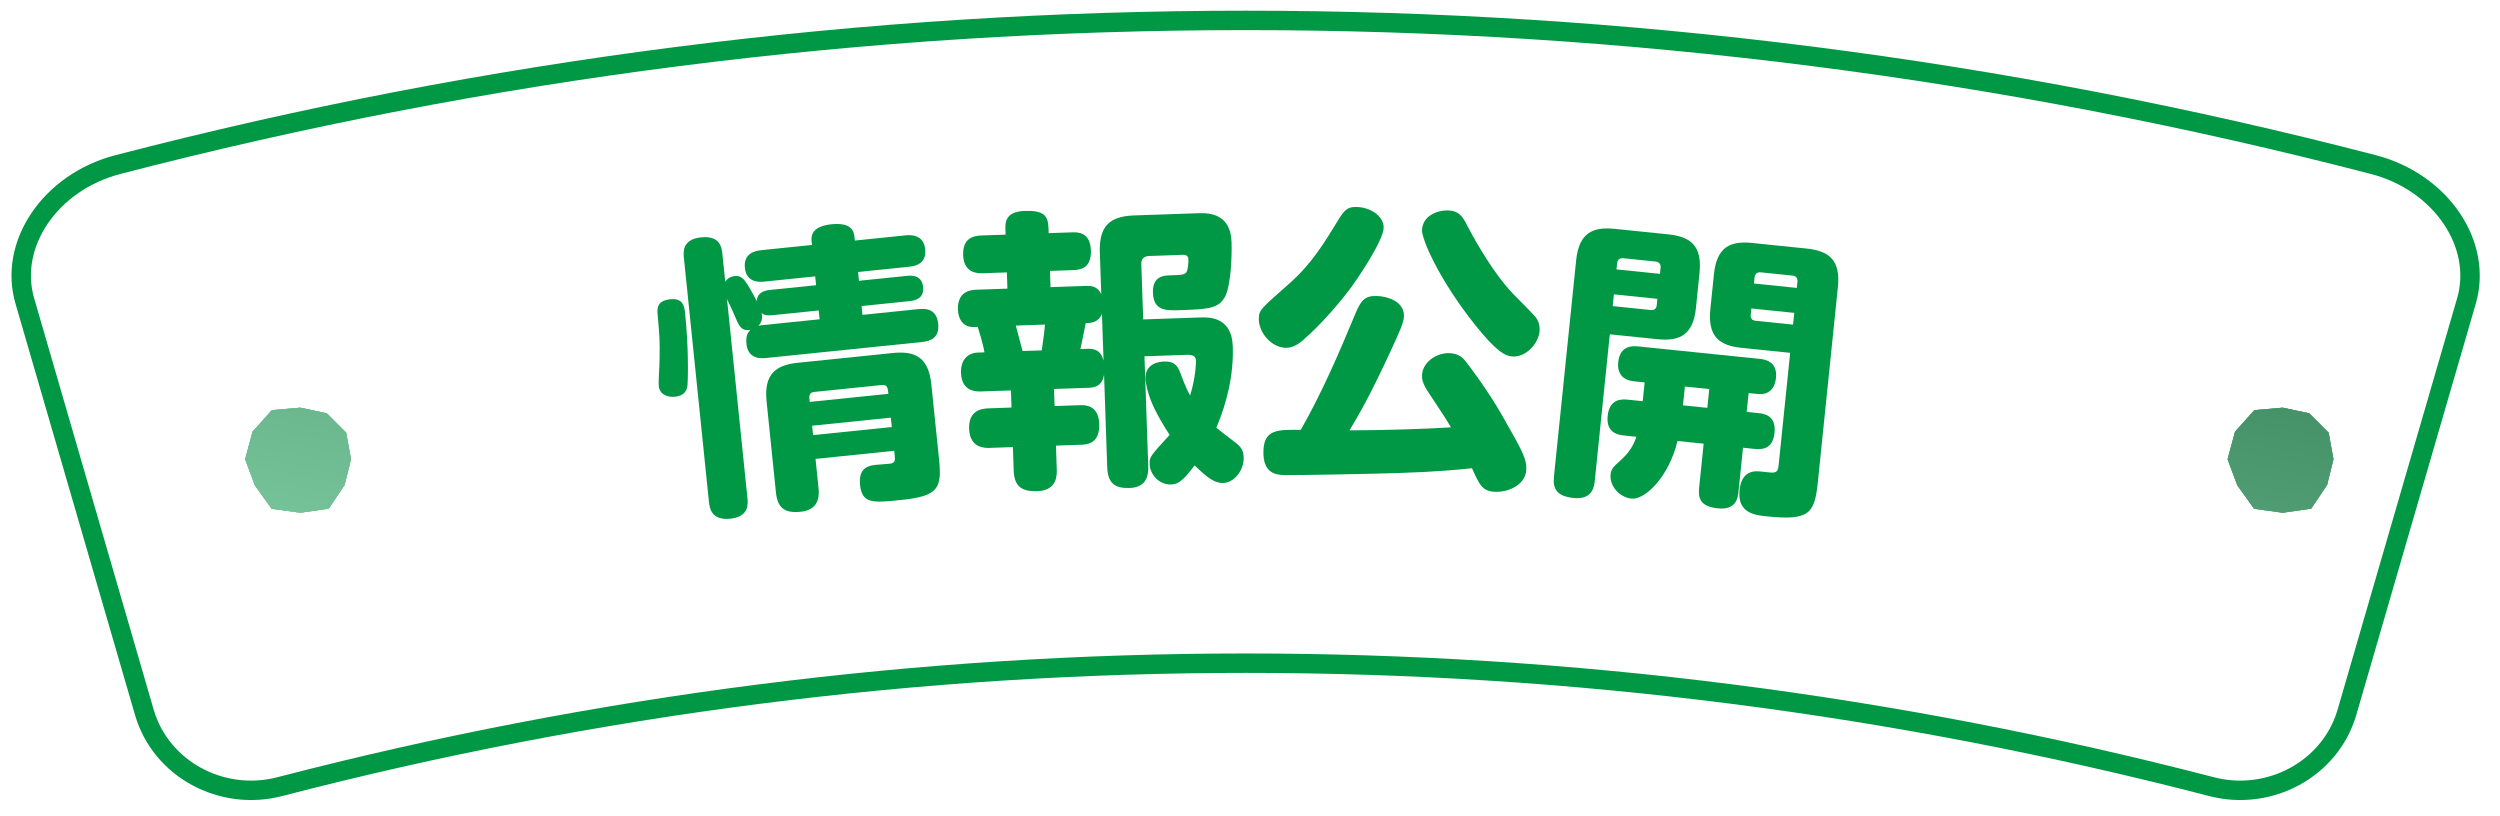
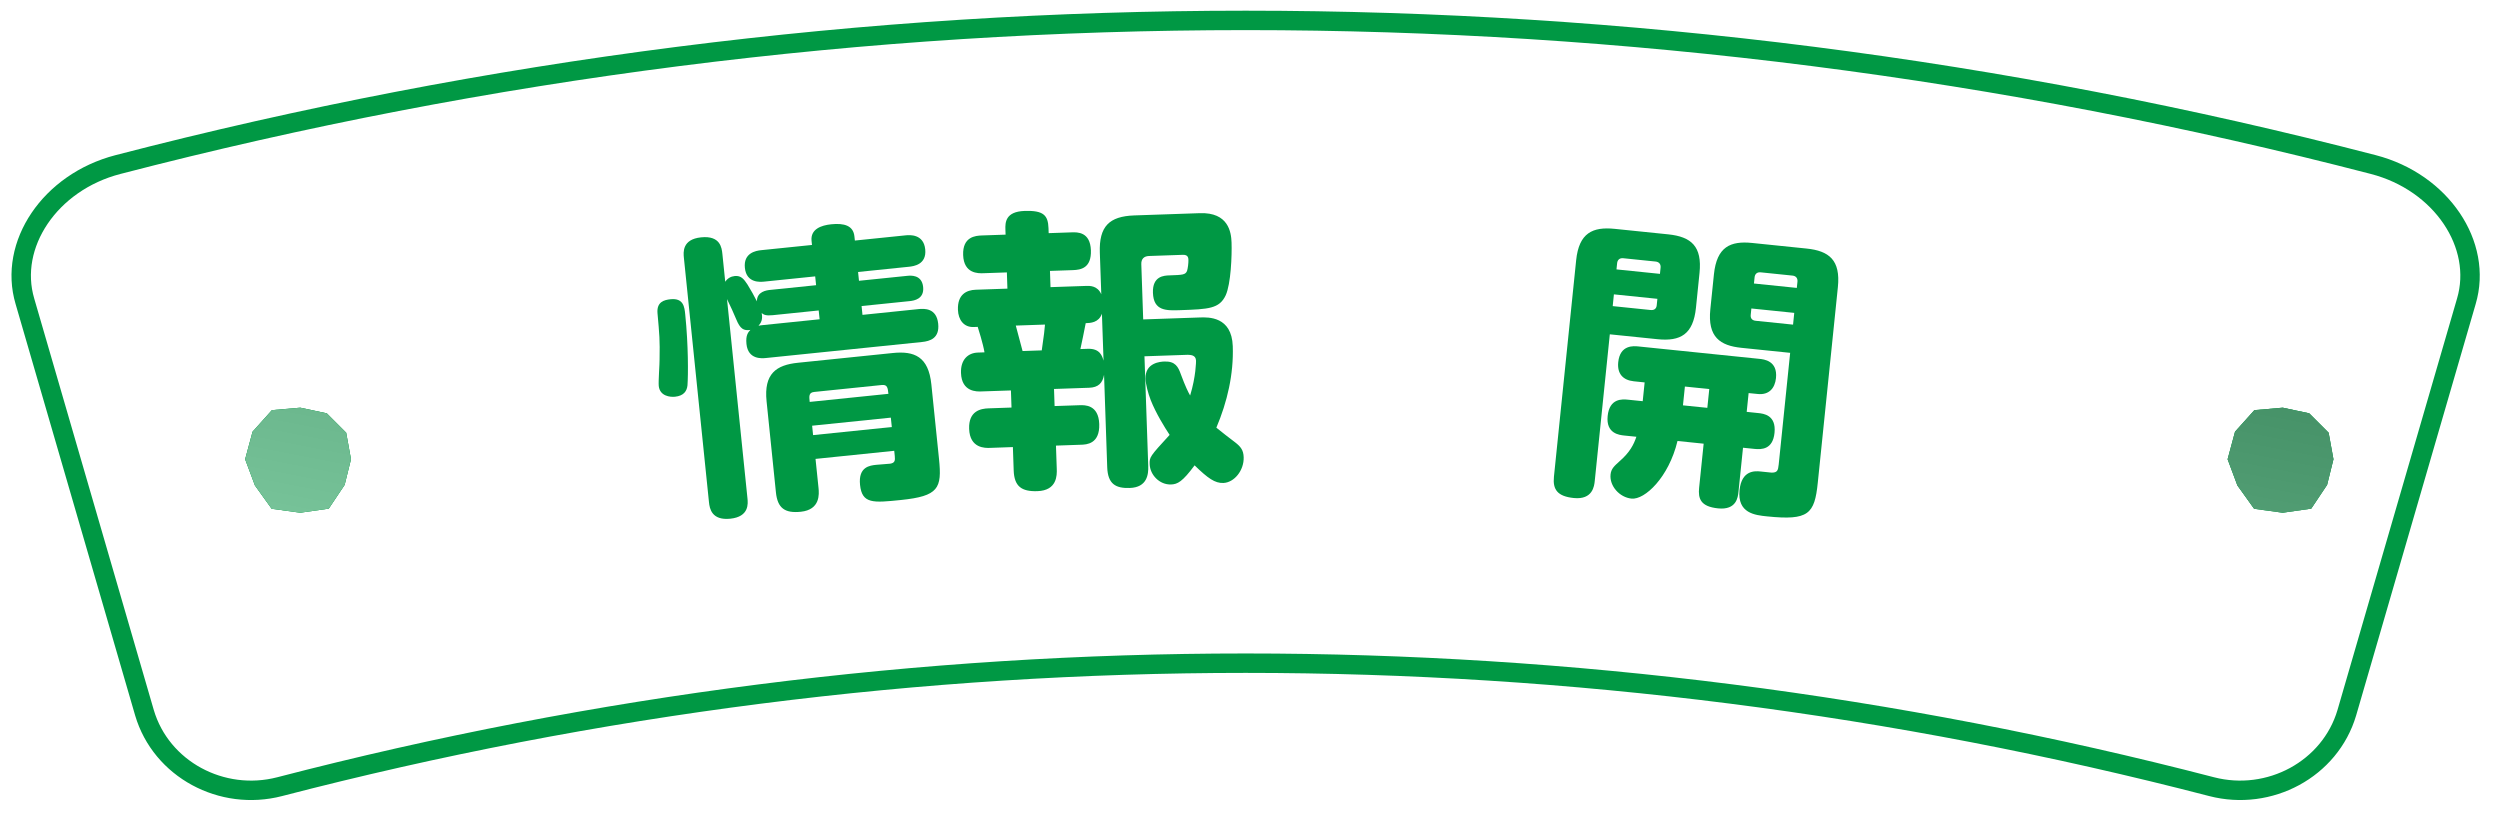
<svg xmlns="http://www.w3.org/2000/svg" xmlns:xlink="http://www.w3.org/1999/xlink" version="1.1" x="0px" y="0px" width="347.125px" height="113.234px" viewBox="0 0 347.125 113.234" enable-background="new 0 0 347.125 113.234" xml:space="preserve">
  <pattern x="-123.938" y="477.117" width="347.124" height="113.234" patternUnits="userSpaceOnUse" id="SVGID_3_" viewBox="0 -113.234 347.124 113.234" overflow="visible">
    <g>
-       <polygon fill="none" points="0,0 347.124,0 347.124,-113.234 0,-113.234   " />
      <g>
        <polygon fill="none" points="0,-113.234 347.124,-113.234 347.124,0 0,0    " />
        <g>
          <polygon fill="none" points="0,0 347.124,0 347.124,-113.234 0,-113.234     " />
        </g>
      </g>
    </g>
  </pattern>
  <pattern x="-123.938" y="477.117" width="347.124" height="113.234" patternUnits="userSpaceOnUse" id="SVGID_4_" viewBox="0 -113.234 347.124 113.234" overflow="visible">
    <g>
      <polygon fill="none" points="0,0 347.124,0 347.124,-113.234 0,-113.234   " />
      <g>
        <polygon fill="none" points="0,-113.234 347.124,-113.234 347.124,0 0,0    " />
        <g>
-           <polygon fill="none" points="0,0 347.124,0 347.124,-113.234 0,-113.234     " />
-         </g>
+           </g>
      </g>
    </g>
  </pattern>
  <g id="レイヤー_1">
    <g id="レイヤー_1_2_">
      <g id="レイヤー_1_1_">
        <g>
          <g>
            <g>
              <path fill="#009944" d="M41.693,56.607l-3.937,0.343l-2.687,2.994l-1.031,3.824l1.359,3.635l2.325,3.242l3.97,0.545        l3.956-0.57l2.204-3.296l0.882-3.557l-0.669-3.683l-2.692-2.693L41.693,56.607z M316.958,56.607l-3.936,0.343l-2.688,2.993        l-1.031,3.825l1.359,3.635l2.324,3.243l3.971,0.545l3.957-0.57l2.203-3.296L324,63.768l-0.67-3.683l-2.693-2.693        L316.958,56.607z" />
              <path fill="#009944" d="M41.693,56.607l-3.937,0.343l-2.687,2.994l-1.031,3.824l1.359,3.635l2.325,3.242l3.97,0.545        l3.956-0.57l2.204-3.296l0.882-3.557l-0.669-3.683l-2.692-2.693L41.693,56.607z M316.958,56.607l-3.936,0.343l-2.688,2.993        l-1.031,3.825l1.359,3.635l2.324,3.243l3.971,0.545l3.957-0.57l2.203-3.296L324,63.768l-0.67-3.683l-2.693-2.693        L316.958,56.607z" />
            </g>
          </g>
          <g opacity="0.5">
            <g>
              <linearGradient id="SVGID_1_" gradientUnits="userSpaceOnUse" x1="171.291" y1="-725.763" x2="191.851" y2="-620.196" gradientTransform="matrix(1 0 0 -1 -1.297 -615.651)">
                <stop offset="0" style="stop-color:#FFFFFF" />
                <stop offset="1" style="stop-color:#666666" />
              </linearGradient>
-               <path fill="url(#SVGID_1_)" d="M41.693,56.607l-3.937,0.343l-2.687,2.994l-1.031,3.824l1.359,3.635l2.325,3.242l3.97,0.545        l3.956-0.57l2.204-3.296l0.882-3.557l-0.669-3.683l-2.692-2.693L41.693,56.607z M316.958,56.607l-3.936,0.343l-2.688,2.993        l-1.031,3.825l1.359,3.635l2.324,3.243l3.971,0.545l3.957-0.57l2.203-3.296L324,63.768l-0.67-3.683l-2.693-2.693        L316.958,56.607z" />
              <linearGradient id="SVGID_2_" gradientUnits="userSpaceOnUse" x1="171.291" y1="-725.763" x2="191.851" y2="-620.196" gradientTransform="matrix(1 0 0 -1 -1.297 -615.651)">
                <stop offset="0" style="stop-color:#FFFFFF" />
                <stop offset="1" style="stop-color:#666666" />
              </linearGradient>
              <path fill="url(#SVGID_2_)" d="M41.693,56.607l-3.937,0.343l-2.687,2.994l-1.031,3.824l1.359,3.635l2.325,3.242l3.97,0.545        l3.956-0.57l2.204-3.296l0.882-3.557l-0.669-3.683l-2.692-2.693L41.693,56.607z M316.958,56.607l-3.936,0.343l-2.688,2.993        l-1.031,3.825l1.359,3.635l2.324,3.243l3.971,0.545l3.957-0.57l2.203-3.296L324,63.768l-0.67-3.683l-2.693-2.693        L316.958,56.607z" />
            </g>
          </g>
          <g>
            <g>
              <pattern id="SVGID_5_" xlink:href="#SVGID_3_" patternTransform="matrix(0 -0.525 -0.525 0 -31992.766 -784.832)">
						</pattern>
              <path fill="url(#SVGID_5_)" d="M41.693,56.607l-3.937,0.343l-2.687,2.994l-1.031,3.824l1.359,3.635l2.325,3.242l3.97,0.545        l3.956-0.57l2.204-3.296l0.882-3.557l-0.669-3.683l-2.692-2.693L41.693,56.607z M316.958,56.607l-3.936,0.343l-2.688,2.993        l-1.031,3.825l1.359,3.635l2.324,3.243l3.971,0.545l3.957-0.57l2.203-3.296L324,63.768l-0.67-3.683l-2.693-2.693        L316.958,56.607z" />
              <pattern id="SVGID_6_" xlink:href="#SVGID_4_" patternTransform="matrix(0 -0.525 -0.525 0 -31992.766 -784.832)">
						</pattern>
              <path fill="url(#SVGID_6_)" d="M41.693,56.607l-3.937,0.343l-2.687,2.994l-1.031,3.824l1.359,3.635l2.325,3.242l3.97,0.545        l3.956-0.57l2.204-3.296l0.882-3.557l-0.669-3.683l-2.692-2.693L41.693,56.607z M316.958,56.607l-3.936,0.343l-2.688,2.993        l-1.031,3.825l1.359,3.635l2.324,3.243l3.971,0.545l3.957-0.57l2.203-3.296L324,63.768l-0.67-3.683l-2.693-2.693        L316.958,56.607z" />
            </g>
          </g>
        </g>
      </g>
    </g>
  </g>
  <g id="レイヤー_2">
    <path fill="none" stroke="#009844" stroke-width="2.697" stroke-linecap="round" stroke-linejoin="round" stroke-miterlimit="10" d="   M329.537,22.85C226.86-3.84,119.053-3.84,16.373,22.85C6.914,25.305,1.133,33.989,3.458,41.83   c5.536,19.046,11.067,38.091,16.603,57.139c2.321,7.845,10.745,12.34,18.765,10.26c87.956-22.862,180.304-22.862,268.26,0   c8.02,2.077,16.44-2.415,18.768-10.26c5.533-19.048,11.066-38.093,16.6-57.139C344.776,33.99,338.993,25.305,329.537,22.85z" />
    <g>
      <path fill="#009844" d="M95.143,43.65c0.446,4.323,0.416,8.447,0.313,9.859c-0.084,0.792-0.512,1.454-1.734,1.578    c-0.653,0.069-2.11-0.072-2.255-1.5c-0.063-0.608,0.129-3.145,0.114-3.679c0.051-2.725-0.015-3.378-0.289-6.439    c-0.118-1.555,0.924-1.828,1.821-1.919C94.908,41.366,95.041,42.631,95.143,43.65z M113.315,39.6l-0.126-1.224l-7.054,0.724    c-0.53,0.055-2.487,0.256-2.709-1.905c-0.214-2.08,1.526-2.383,2.261-2.458l7.057-0.724l-0.06-0.571    c-0.166-1.631,1.346-2.158,2.73-2.3c1.797-0.185,3.071,0.179,3.224,1.689l0.061,0.57l7.054-0.724    c0.53-0.054,2.493-0.215,2.715,1.946c0.217,2.121-1.614,2.35-2.267,2.417l-7.057,0.724l0.126,1.224l6.689-0.686    c0.449-0.047,2.038-0.209,2.219,1.544c0.172,1.671-1.246,1.899-1.86,1.963l-6.687,0.686l0.124,1.224l7.791-0.801    c0.774-0.079,2.496-0.173,2.722,2.029c0.211,2.04-1.153,2.427-2.252,2.54l-21.658,2.223c-0.53,0.054-2.487,0.254-2.712-1.948    c-0.126-1.222,0.244-1.632,0.542-1.951c-0.937,0.137-1.418-0.143-1.966-1.487c-0.44-1.069-0.699-1.578-1.277-2.795l2.839,27.651    c0.076,0.735,0.262,2.568-2.387,2.843c-2.571,0.262-2.866-1.397-2.956-2.294l-3.483-33.932c-0.075-0.735-0.265-2.569,2.387-2.842    c2.691-0.277,2.872,1.477,2.957,2.292l0.397,3.875c0.319-0.486,0.789-0.741,1.318-0.795c0.897-0.092,1.283,0.446,1.771,1.179    c0.391,0.619,1.047,1.788,1.31,2.337c-0.015-1.357,1.328-1.537,1.857-1.591L113.315,39.6z M107.312,43.761    c-0.937,0.096-1.238-0.038-1.554-0.293c0.175,0.888-0.069,1.326-0.437,1.774c0.16-0.057,0.283-0.069,0.566-0.099l7.915-0.812    l-0.126-1.224L107.312,43.761z M113.236,63.718l0.416,4.037c0.082,0.816,0.268,3.022-2.465,3.303    c-2.201,0.226-3.225-0.49-3.45-2.694l-1.298-12.645c-0.394-3.832,1.337-5.041,4.356-5.35l13.171-1.353    c2.978-0.306,4.956,0.48,5.353,4.355l1.063,10.359c0.418,4.079-0.048,5.156-5.308,5.698c-3.835,0.392-5.383,0.551-5.657-2.101    c-0.259-2.529,1.373-2.695,2.27-2.788c0.325-0.033,1.635-0.127,1.921-0.157c0.647-0.107,0.695-0.439,0.632-1.053l-0.076-0.735    L113.236,63.718z M123.355,54.683c-0.084-0.813-0.136-1.304-0.909-1.226l-9.381,0.963c-0.774,0.082-0.726,0.569-0.641,1.385    L123.355,54.683z M123.692,57.989l-10.928,1.12l0.133,1.306l10.931-1.122L123.692,57.989z" />
      <path fill="#009844" d="M158.909,49.472l0.524,15.243c0.042,1.146-0.142,2.956-2.559,3.04c-1.969,0.066-3.056-0.551-3.137-2.884    l-0.439-12.825c-0.208,1.156-0.804,1.75-2.071,1.794l-4.877,0.168l0.081,2.373l3.483-0.118c0.695-0.024,2.622-0.09,2.715,2.613    c0.096,2.785-1.789,2.852-2.526,2.875l-3.483,0.121l0.111,3.238c0.03,0.858,0.063,2.993-2.682,3.086    c-2.213,0.076-3.224-0.668-3.299-2.881l-0.112-3.239l-3.197,0.114c-0.614,0.019-2.785,0.094-2.878-2.649    c-0.087-2.501,1.626-2.806,2.691-2.842l3.194-0.111l-0.082-2.375l-4.097,0.138c-0.614,0.024-2.746,0.097-2.836-2.565    c-0.066-1.886,1.012-2.785,2.321-2.83l0.942-0.033c-0.205-1.224-0.849-3.251-0.942-3.536l-0.572,0.02    c-1.352,0.046-2.125-0.994-2.173-2.386c-0.075-2.131,1.177-2.749,2.487-2.793l4.383-0.151l-0.075-2.253l-3.279,0.113    c-0.656,0.022-2.704,0.093-2.793-2.529c-0.09-2.541,1.71-2.684,2.613-2.715l3.279-0.113l-0.024-0.697    c-0.036-0.983-0.006-2.502,2.658-2.594c2.662-0.092,3.261,0.626,3.324,2.387l0.024,0.697l3.194-0.11    c0.78-0.027,2.58-0.088,2.67,2.493c0.084,2.458-1.385,2.714-2.49,2.751l-3.194,0.11l0.076,2.253l4.916-0.168    c0.533-0.02,1.599-0.056,2.134,1.156l-0.202-5.777c-0.124-3.646,1.304-5.049,4.787-5.169l9.095-0.313    c3.974-0.137,4.359,2.64,4.407,4.073c0.063,1.803-0.09,5.746-0.813,7.331c-0.879,1.875-2.396,1.928-6.289,2.063    c-1.966,0.067-3.727,0.128-3.814-2.412c-0.082-2.336,1.556-2.392,2.294-2.417c1.845-0.065,2.213-0.077,2.441-0.617    c0.111-0.333,0.208-1.115,0.193-1.525c-0.009-0.245-0.024-0.737-0.762-0.712l-4.711,0.163c-0.699,0.024-1.096,0.407-1.069,1.144    l0.262,7.662l7.867-0.271c1.189-0.041,4.425-0.153,4.57,3.986c0.133,3.89-0.762,7.737-2.279,11.316    c0.256,0.238,2.195,1.731,2.616,2.044c0.759,0.591,1.144,1.065,1.177,2.054c0.063,1.842-1.316,3.528-2.83,3.582    c-1.147,0.039-2.113-0.626-3.983-2.447c-1.683,2.272-2.369,2.625-3.27,2.655c-1.599,0.058-2.917-1.334-2.968-2.809    c-0.036-0.984,0.003-1.066,2.77-4.076c-0.689-1.042-1.909-3.011-2.625-4.829c-0.361-0.934-0.689-2.153-0.72-2.972    c-0.078-2.253,2.135-2.371,2.625-2.387c1.517-0.053,1.915,0.754,2.276,1.767c0.632,1.701,1.029,2.508,1.292,2.95    c0.813-2.652,0.822-4.746,0.819-4.827c-0.027-0.82-0.765-0.795-1.135-0.823L158.909,49.472z M144.648,48.65    c0.331-2.227,0.392-2.925,0.449-3.584l-4.055,0.14c0.328,1.179,0.707,2.642,0.942,3.536L144.648,48.65z M153.002,43.564    c-0.448,1.247-1.595,1.286-2.251,1.308c-0.28,1.364-0.452,2.354-0.738,3.595l1.027-0.036c1.719-0.059,2.005,1.039,2.188,1.648    L153.002,43.564z" />
-       <path fill="#009844" d="M187.271,40.35c-0.776,1.039-3.604,4.552-6.479,6.997c-0.759,0.629-1.551,0.971-2.288,0.947    c-2.008-0.069-3.781-2.14-3.715-4.108c0.042-1.147,0.25-1.304,4.185-4.777c3.089-2.684,4.958-5.777,6.698-8.63    c1.045-1.769,1.505-2.082,2.775-2.038c1.846,0.064,3.73,1.278,3.673,2.916C192.062,33.459,188.386,38.911,187.271,40.35z     M194.56,65.666c-2.751,0.108-14.94,0.343-16.13,0.304c-1.105-0.039-3.113-0.105-3.002-3.387c0.103-2.989,1.99-2.927,5.188-2.896    c2.926-5.147,5.286-10.605,7.568-16.106c0.807-1.982,1.4-2.537,3.041-2.479c1.433,0.049,3.787,0.745,3.715,2.834    c-0.027,0.82-0.561,2.032-1.891,4.9c-2.969,6.42-4.362,8.708-5.669,10.92c4.555-0.009,10.344-0.178,14.086-0.418    c-0.698-1.171-0.933-1.548-3.272-5.076c-0.698-1.09-0.762-1.667-0.746-2.158c0.063-1.802,1.996-3.131,3.799-3.068    c1.352,0.046,1.945,0.723,2.258,1.144c0.118,0.126,3.065,3.92,5.19,7.725c2.667,4.688,3.288,5.774,3.233,7.292    c-0.069,2.005-2.324,3.161-4.29,3.092c-1.804-0.063-2.183-0.895-3.251-3.27C202.33,65.232,199.407,65.503,194.56,65.666z     M201.026,29.214c1.476,0.051,2.026,0.727,2.716,2.145c0.231,0.418,3.152,6.139,6.439,9.533c0.515,0.51,2.854,2.889,3.05,3.142    c0.392,0.546,0.578,1.127,0.554,1.782c-0.061,1.803-1.852,3.751-3.693,3.688c-1.147-0.039-2.354-0.778-5.188-4.281    c-5.19-6.495-7.499-12.072-7.46-13.26C197.517,29.873,199.756,29.171,201.026,29.214z" />
      <path fill="#009844" d="M221.432,66.77c-0.068,0.692-0.271,2.652-2.923,2.379c-2.243-0.232-2.93-1.165-2.745-2.96l3.085-30.059    c0.392-3.793,2.294-4.669,5.354-4.354l7.421,0.762c3.224,0.331,4.732,1.681,4.355,5.351l-0.496,4.853    c-0.38,3.671-2.132,4.686-5.353,4.354l-6.608-0.677L221.432,66.77z M244.119,57.353c0.734,0.075,2.529,0.259,2.273,2.749    c-0.238,2.324-1.807,2.327-2.785,2.228l-1.59-0.162l-0.629,6.117c-0.075,0.731-0.262,2.567-2.833,2.303    c-2.444-0.25-2.784-1.357-2.631-2.866l0.629-6.117l-3.631-0.373c-1.219,5.066-4.549,8.188-6.385,7.999    c-1.671-0.169-3.074-1.758-2.911-3.348c0.084-0.816,0.532-1.181,1.261-1.849c1.403-1.216,1.97-2.313,2.324-3.39l-1.671-0.169    c-0.692-0.072-2.567-0.265-2.317-2.712c0.256-2.49,2.053-2.346,2.829-2.265l2.039,0.208l0.268-2.607l-1.509-0.156    c-1.508-0.157-2.323-1.063-2.158-2.654c0.25-2.446,2.168-2.25,2.818-2.183l16.763,1.72c0.652,0.066,2.57,0.264,2.323,2.671    c-0.147,1.427-0.987,2.372-2.534,2.209l-1.265-0.126l-0.268,2.607L244.119,57.353z M230.127,41.492l-6.037-0.62l-0.165,1.632    l5.26,0.541c0.49,0.049,0.801-0.166,0.852-0.655L230.127,41.492z M230.484,38.026l0.088-0.856    c0.051-0.489-0.208-0.804-0.695-0.855l-4.486-0.46c-0.529-0.054-0.81,0.247-0.854,0.695l-0.088,0.856L230.484,38.026z     M237.063,56.628l0.269-2.607l-3.384-0.349l-0.269,2.61L237.063,56.628z M241.792,48.295c-2.935-0.301-4.711-1.474-4.313-5.347    l0.499-4.854c0.395-3.832,2.291-4.668,5.311-4.359l7.545,0.775c3.14,0.322,4.741,1.599,4.356,5.352l-2.791,27.162    c-0.445,4.362-1.282,5.266-7.032,4.676c-1.671-0.169-4.158-0.428-3.83-3.649c0.286-2.772,2.129-2.667,2.905-2.586l1.548,0.16    c0.785-0.003,0.896-0.28,0.984-1.139l1.589-15.495L241.792,48.295z M243.177,42.832l-0.09,0.897    c-0.045,0.449,0.169,0.759,0.698,0.813l5.182,0.533l0.165-1.632L243.177,42.832z M243.535,39.365l5.952,0.611l0.09-0.856    c0.046-0.449-0.165-0.801-0.695-0.855l-4.404-0.452c-0.529-0.054-0.81,0.247-0.854,0.695L243.535,39.365z" />
    </g>
  </g>
</svg>